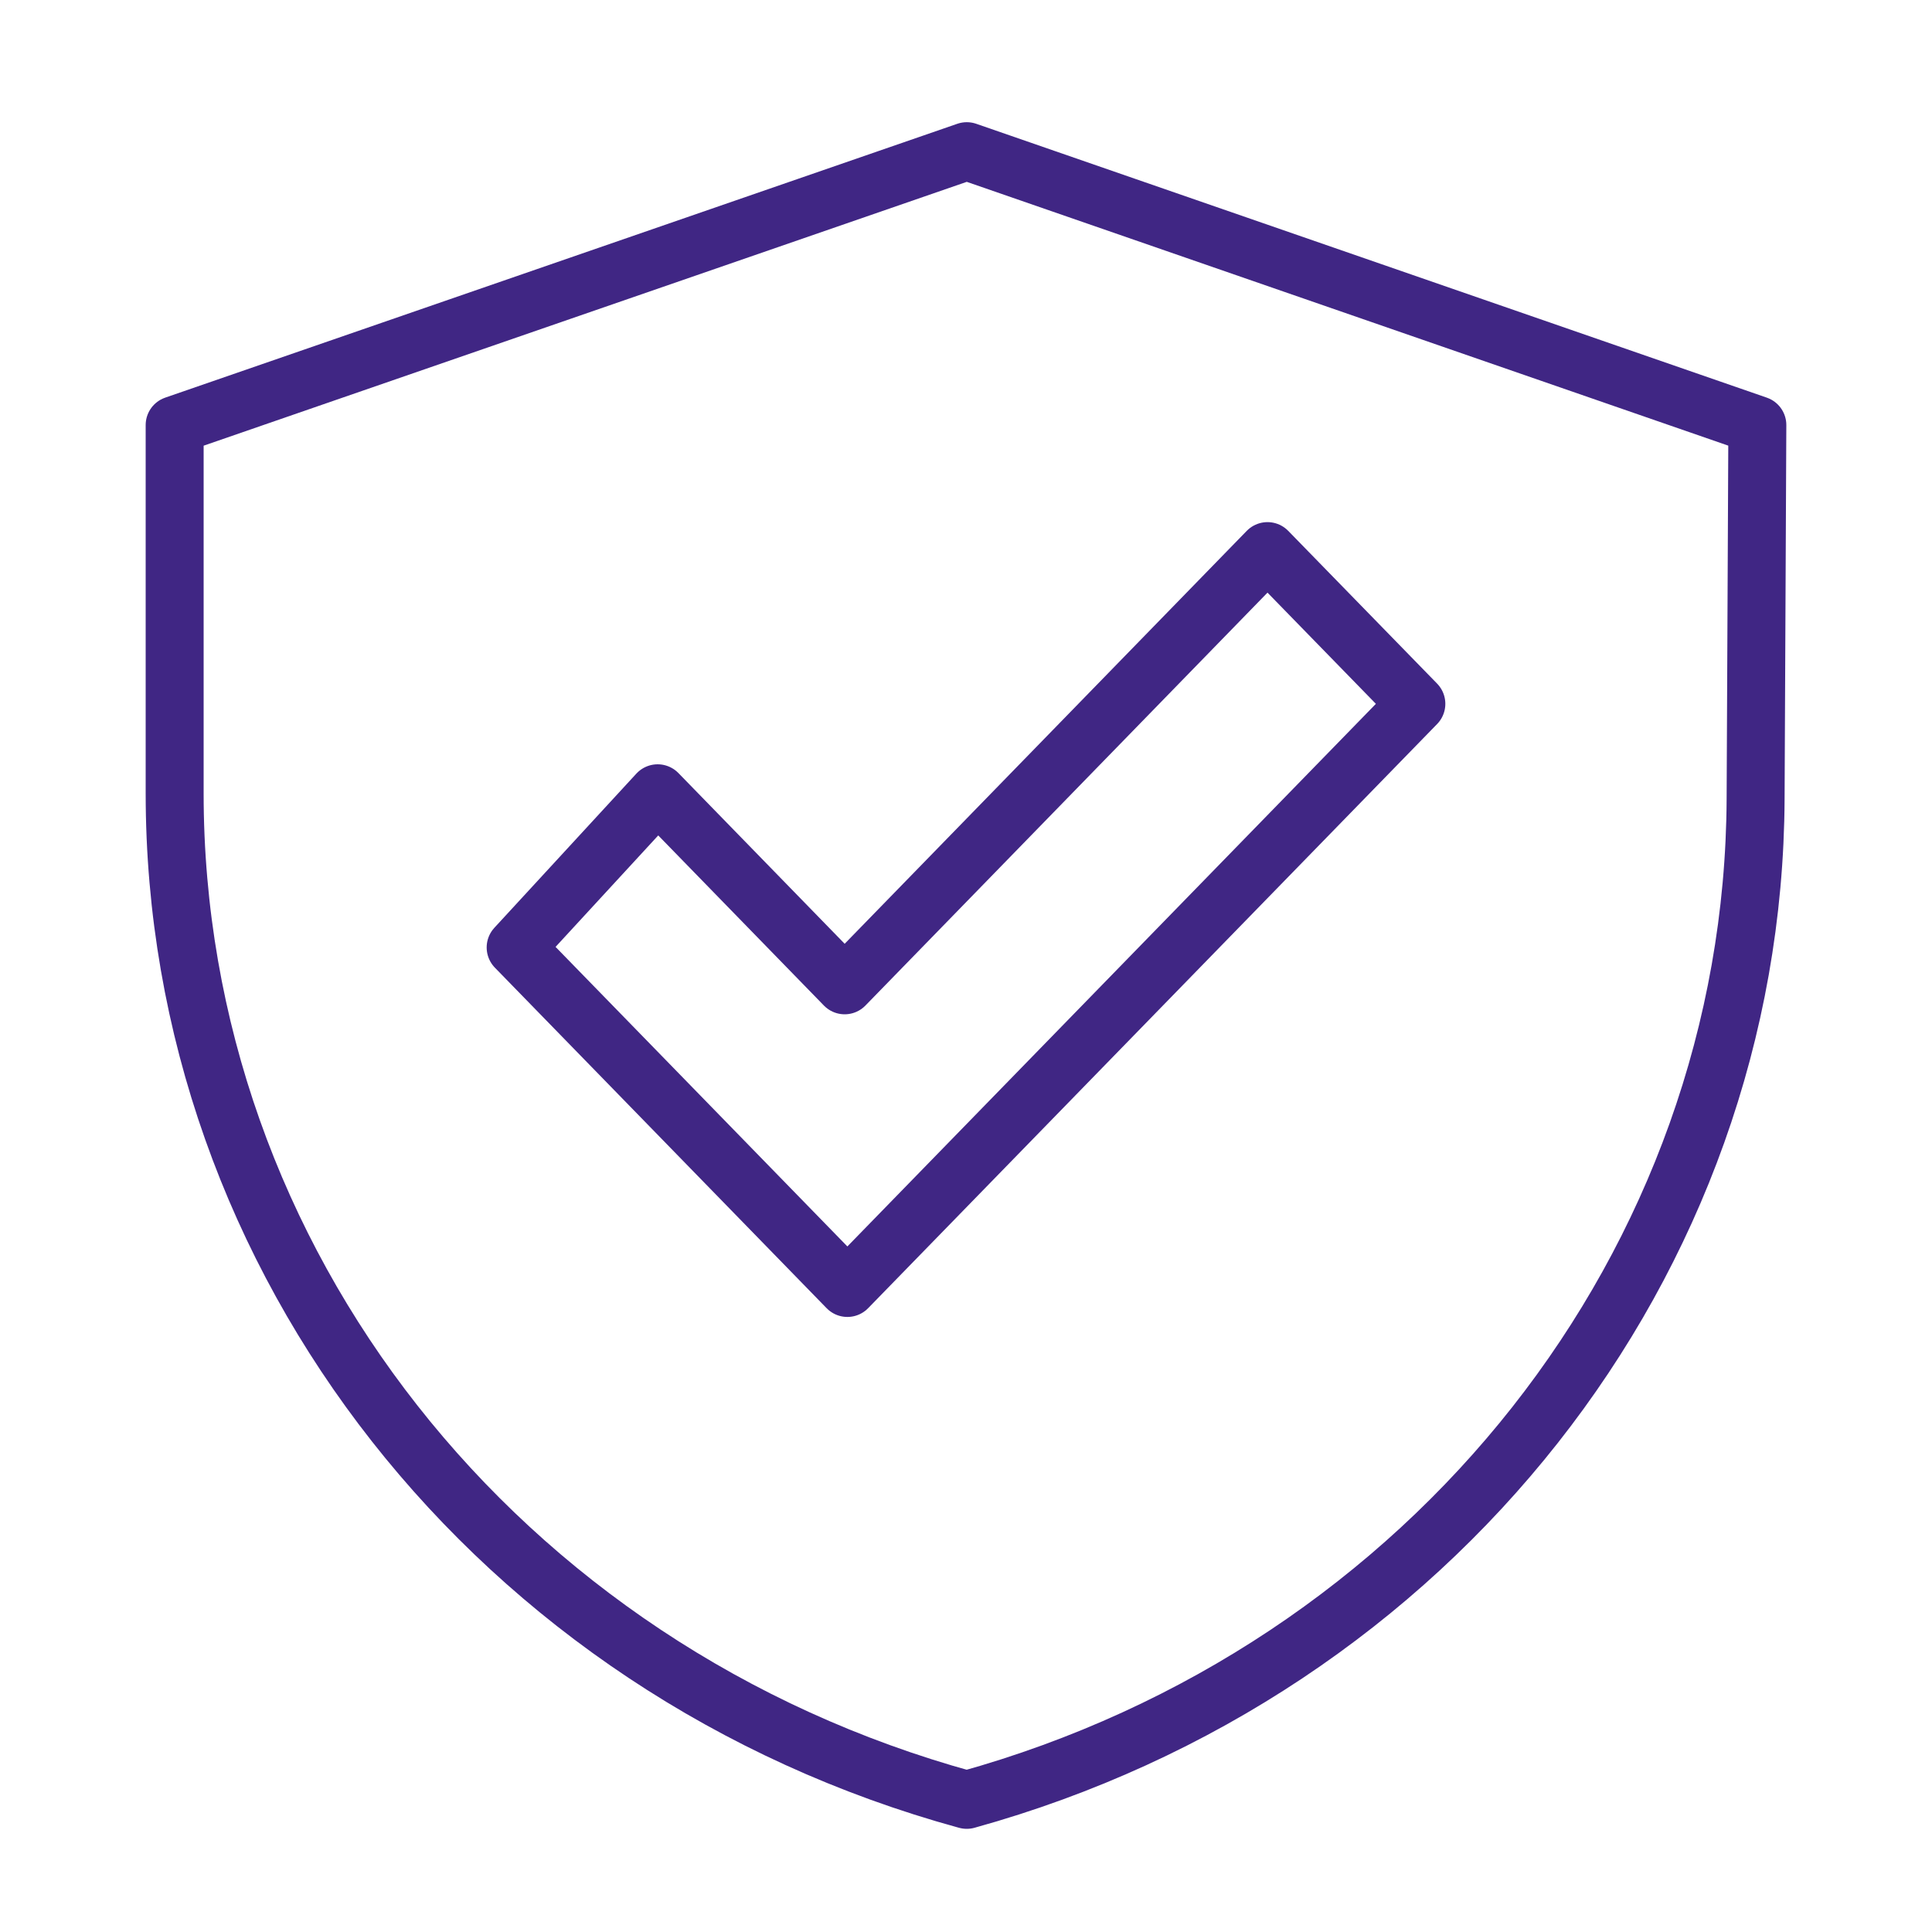
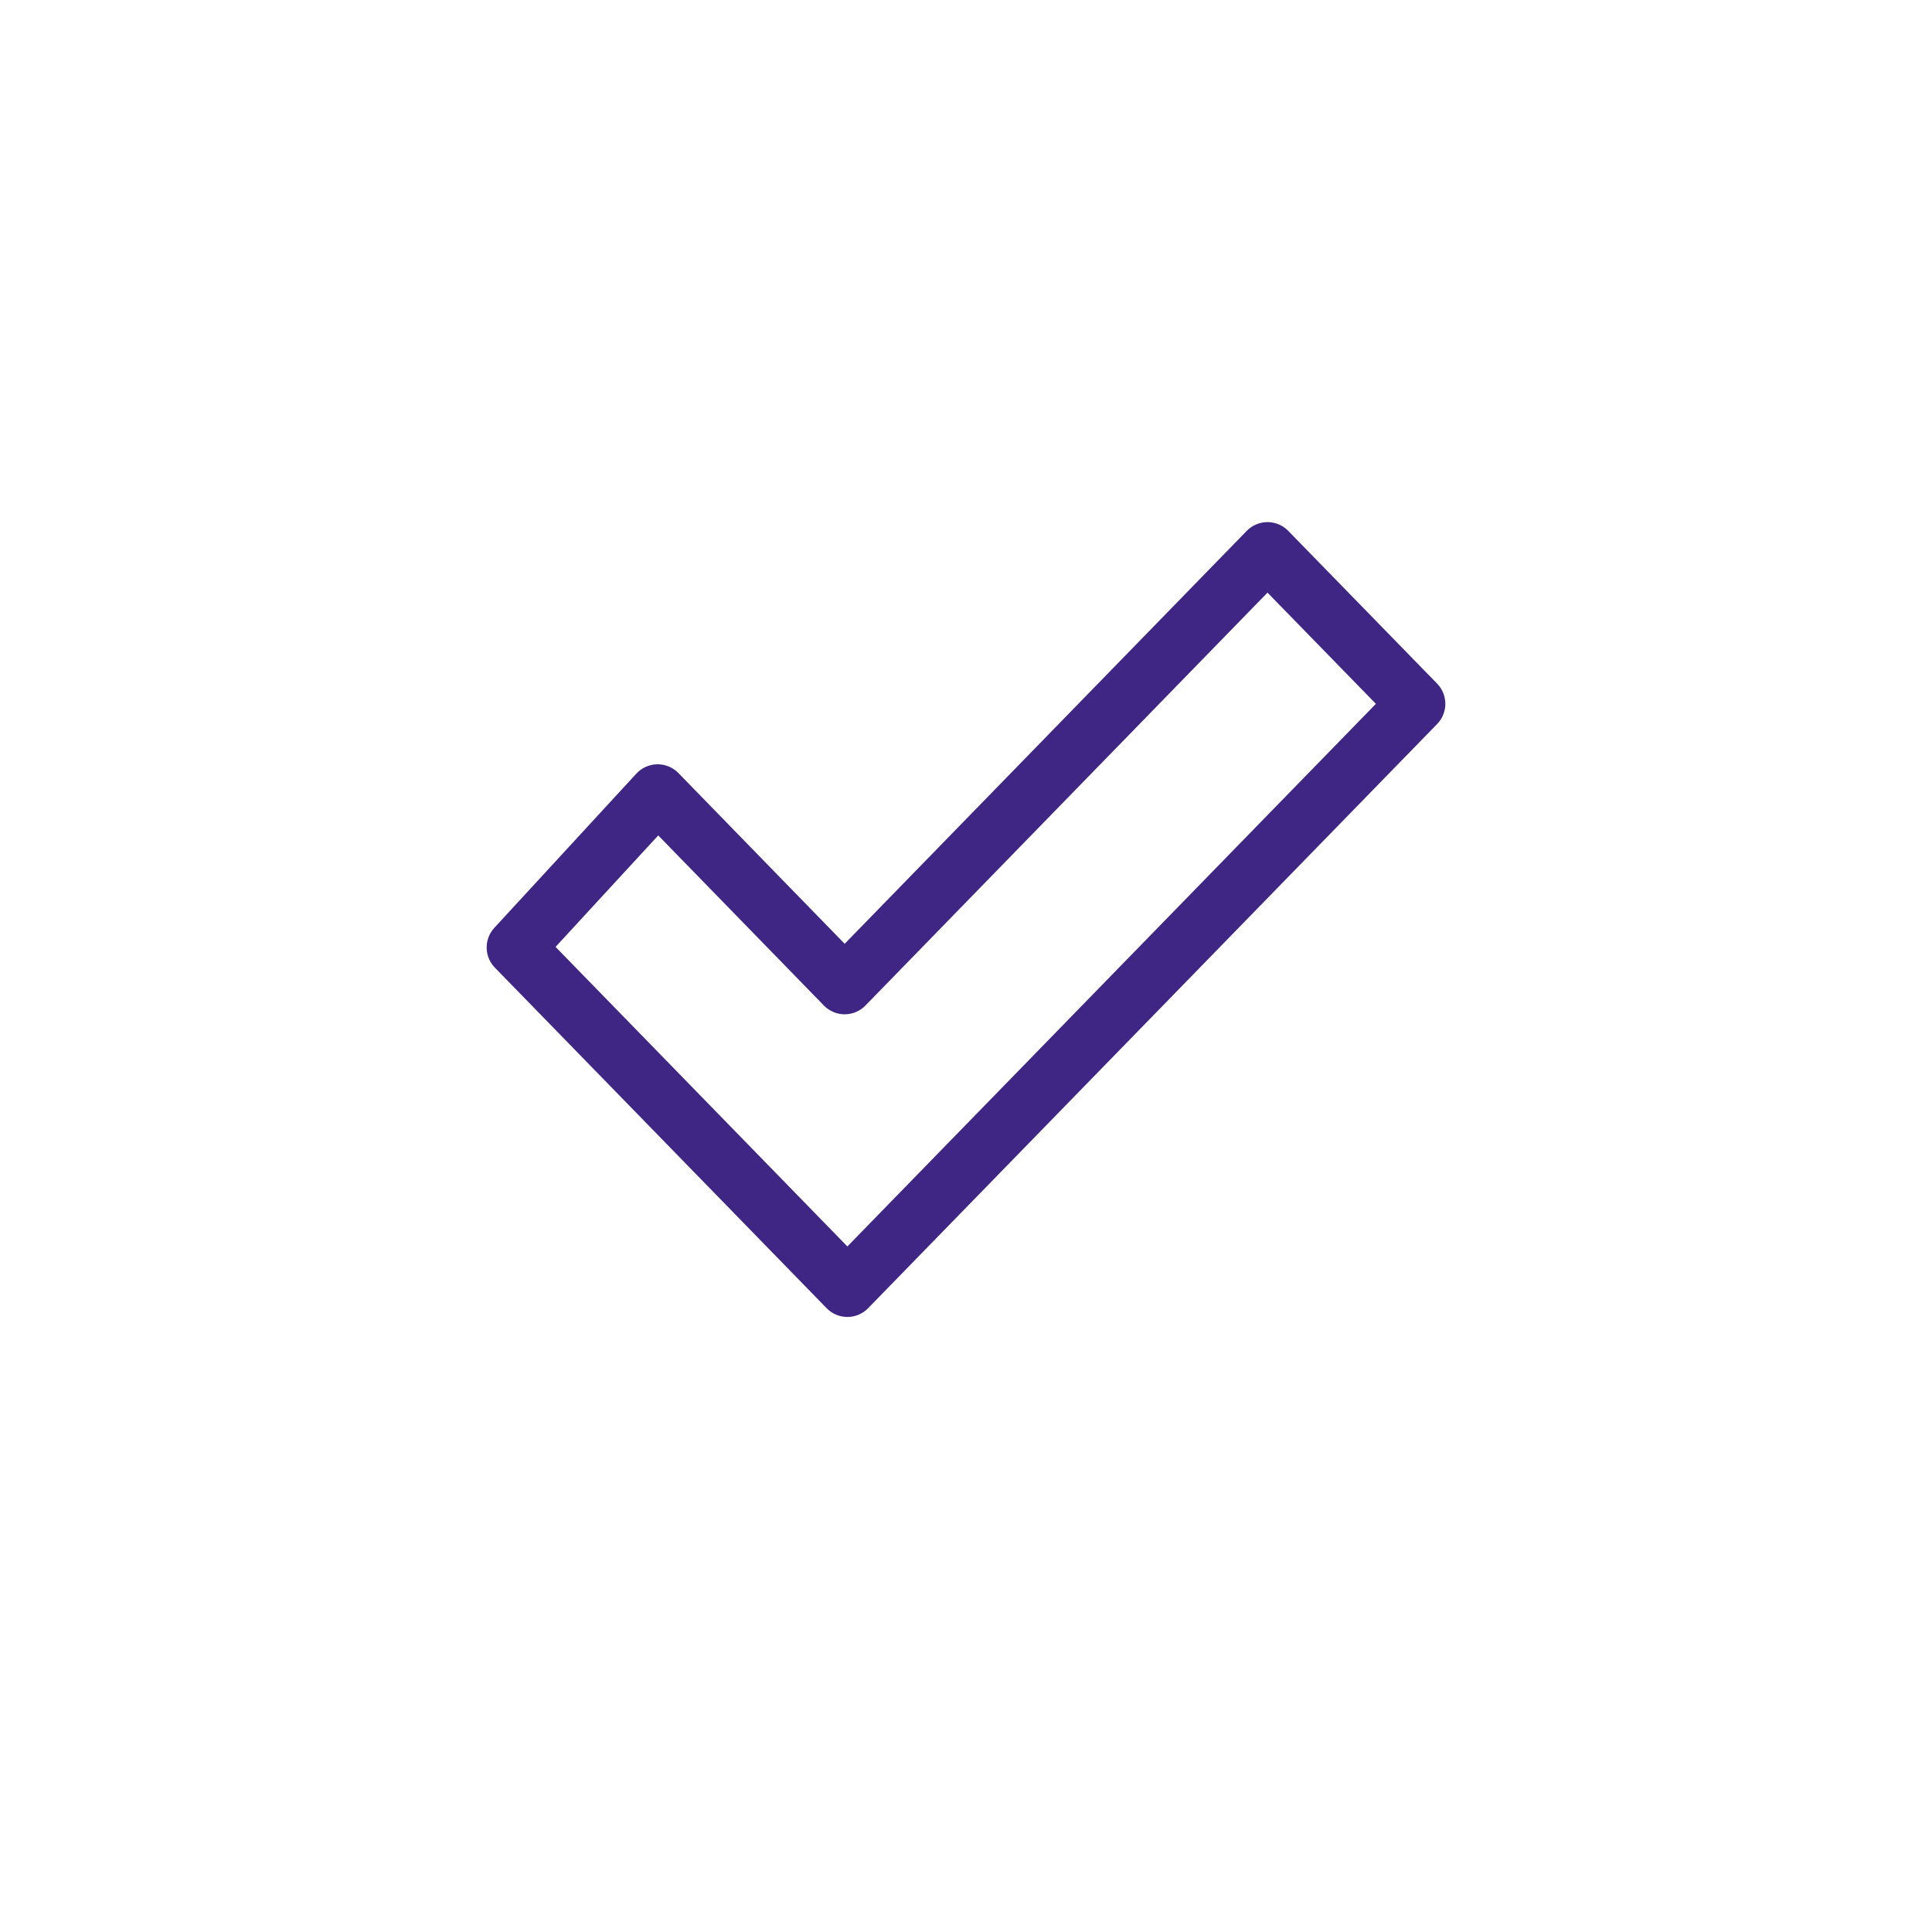
<svg xmlns="http://www.w3.org/2000/svg" id="Layer_1" viewBox="0 0 200 200">
  <defs>
    <style> .cls-1 { fill: none; stroke: #402684; stroke-linecap: round; stroke-linejoin: round; stroke-width: 6px; } </style>
  </defs>
-   <path class="cls-1" d="M100.08,186.32l-.08-.02c-48.5-13.32-81.92-55.82-81.92-104.17v-38.13L100.08,15.65l81.84,28.35-.18,38.7c-.22,48.07-33.47,90.26-81.66,103.62h0" />
  <polygon class="cls-1" points="68.08 82.12 87.44 102 131.21 57.05 146.62 72.86 87.72 133.33 53.38 98.08 68.08 82.12" />
</svg>